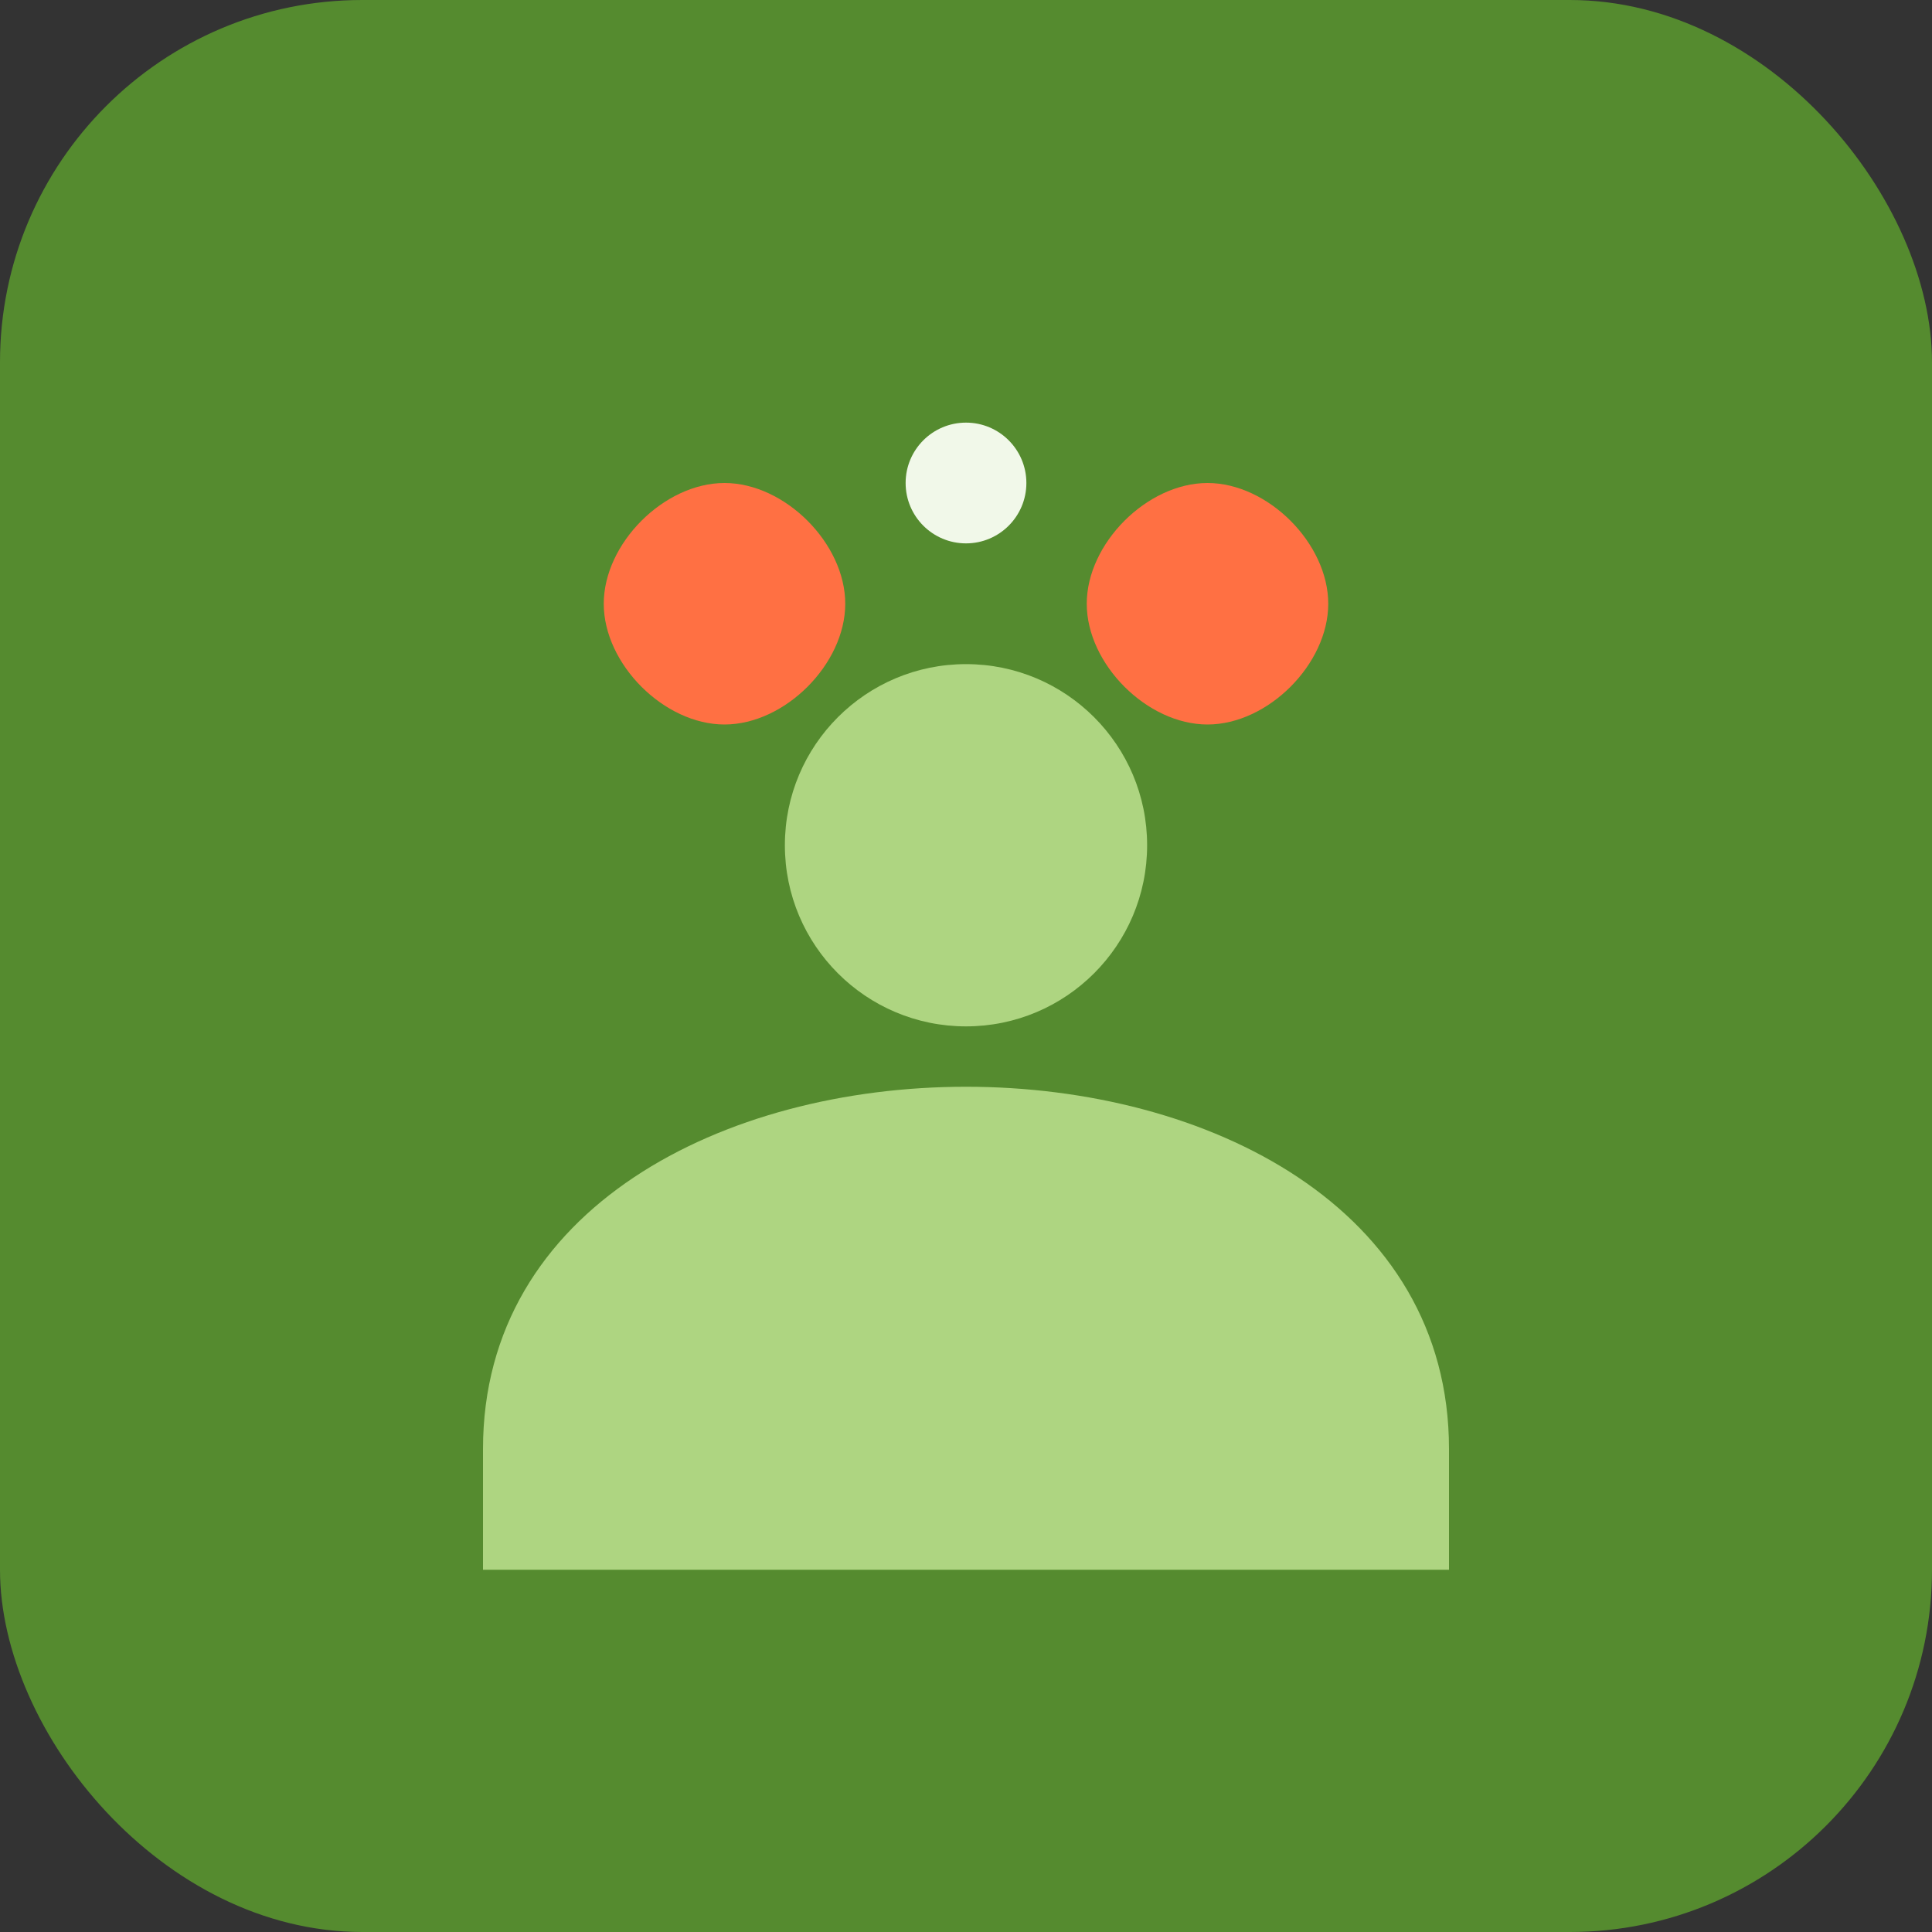
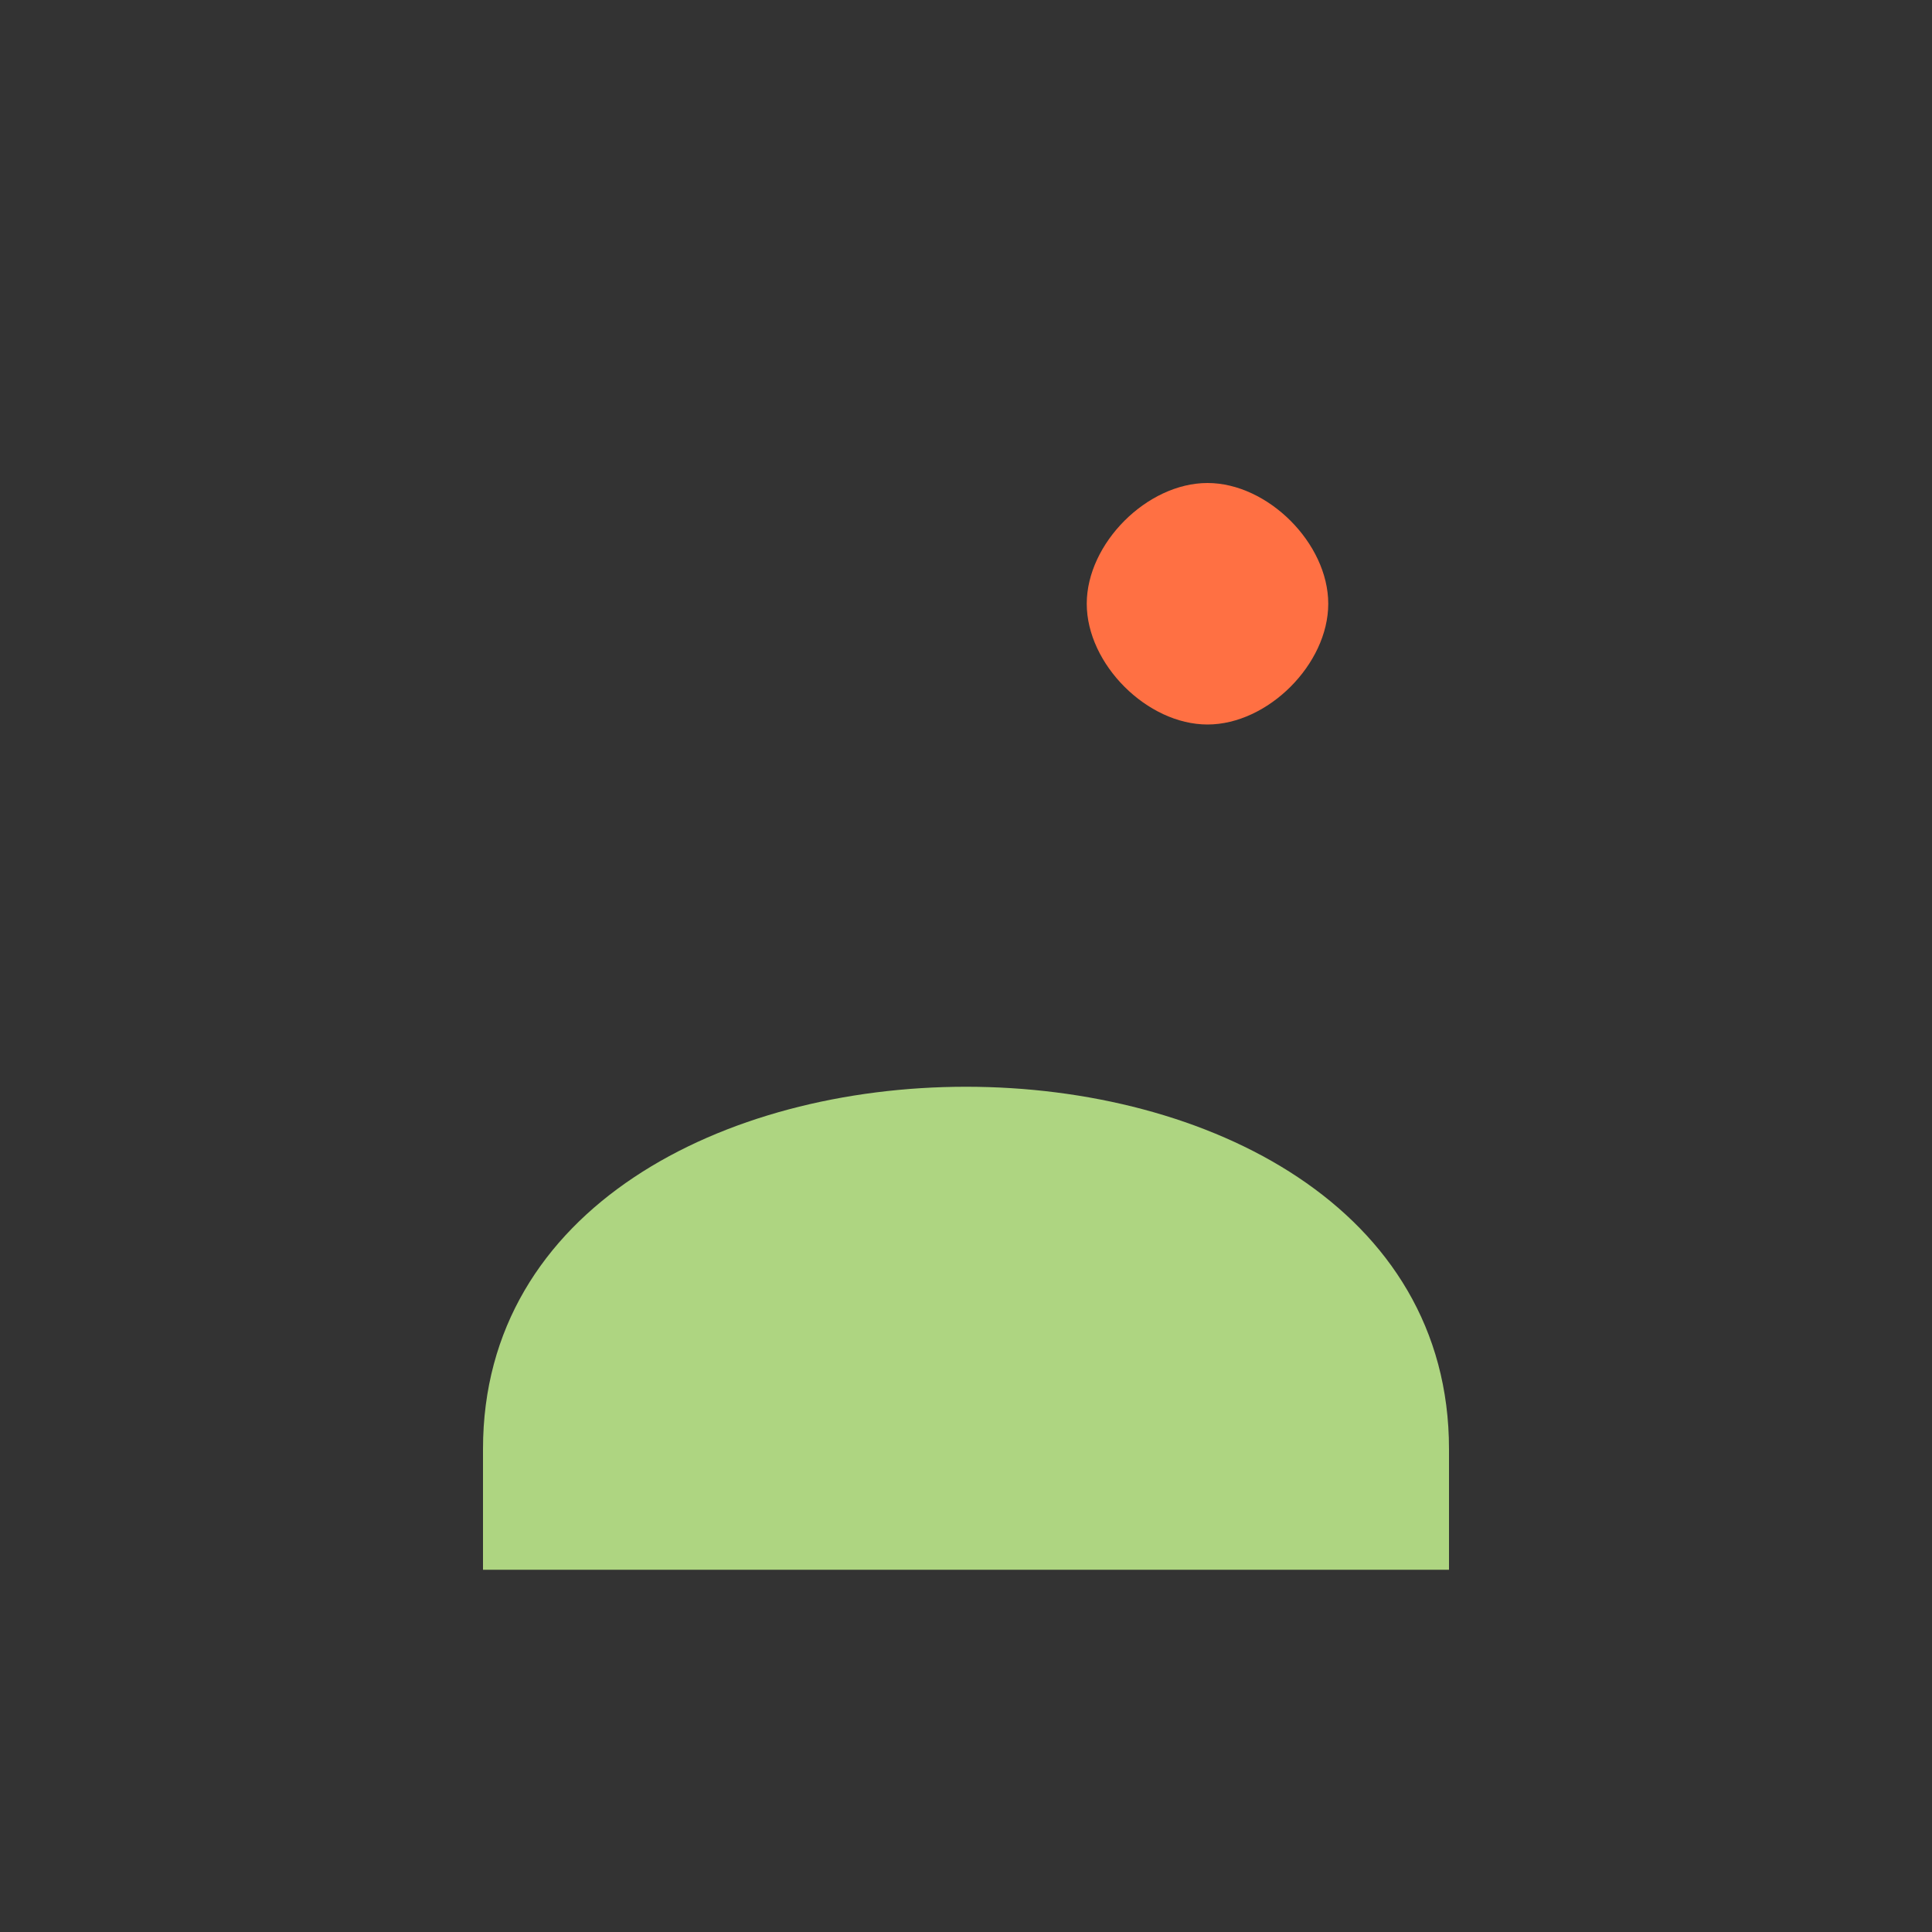
<svg xmlns="http://www.w3.org/2000/svg" viewBox="0 0 32 32" width="32" height="32">
  <rect x="0" y="0" width="32" height="32" fill="#333333" stroke="none" />
-   <rect width="32" height="32" rx="6" fill="#558B2F" />
-   <circle cx="16" cy="14" r="3" fill="#AED581" />
  <path d="M16 18c-4 0-8 2-8 6v2h16v-2c0-4-4-6-8-6z" fill="#AED581" />
-   <path d="M10 10c0-1 1-2 2-2s2 1 2 2-1 2-2 2-2-1-2-2z" fill="#FF7043" />
  <path d="M18 10c0-1 1-2 2-2s2 1 2 2-1 2-2 2-2-1-2-2z" fill="#FF7043" />
-   <circle cx="16" cy="8" r="1" fill="#F1F8E9" />
</svg>